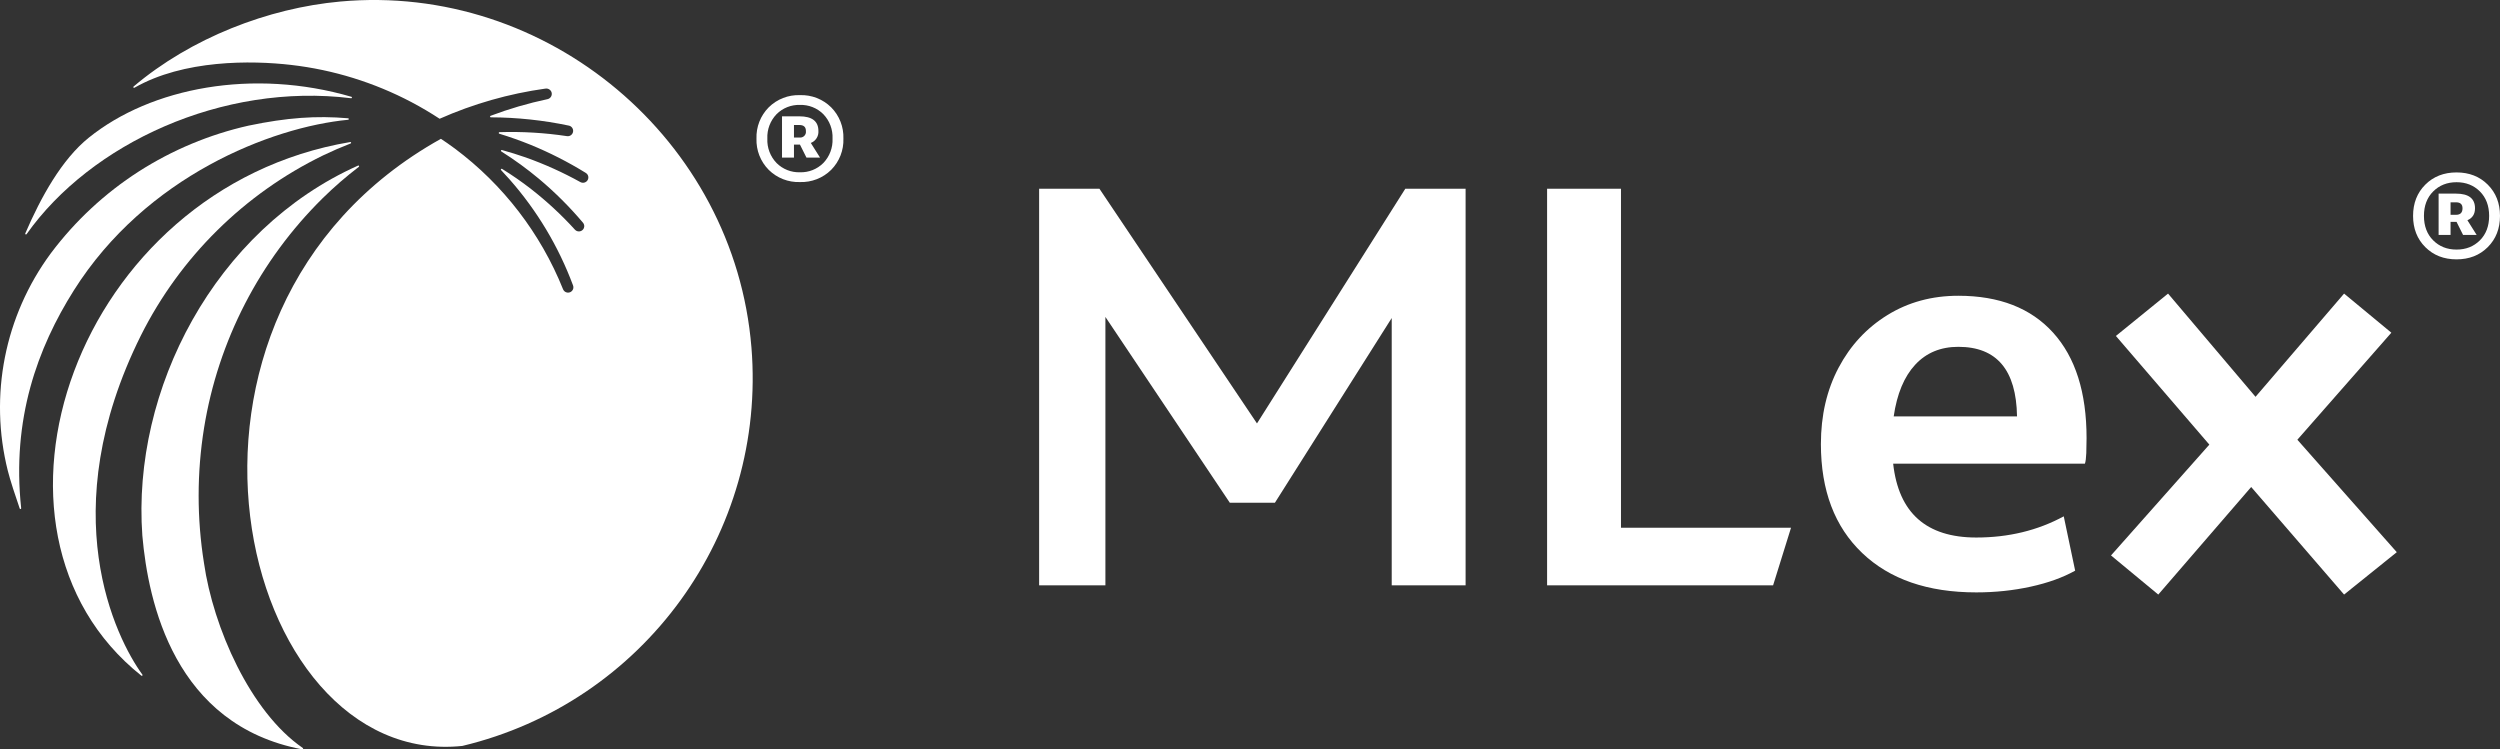
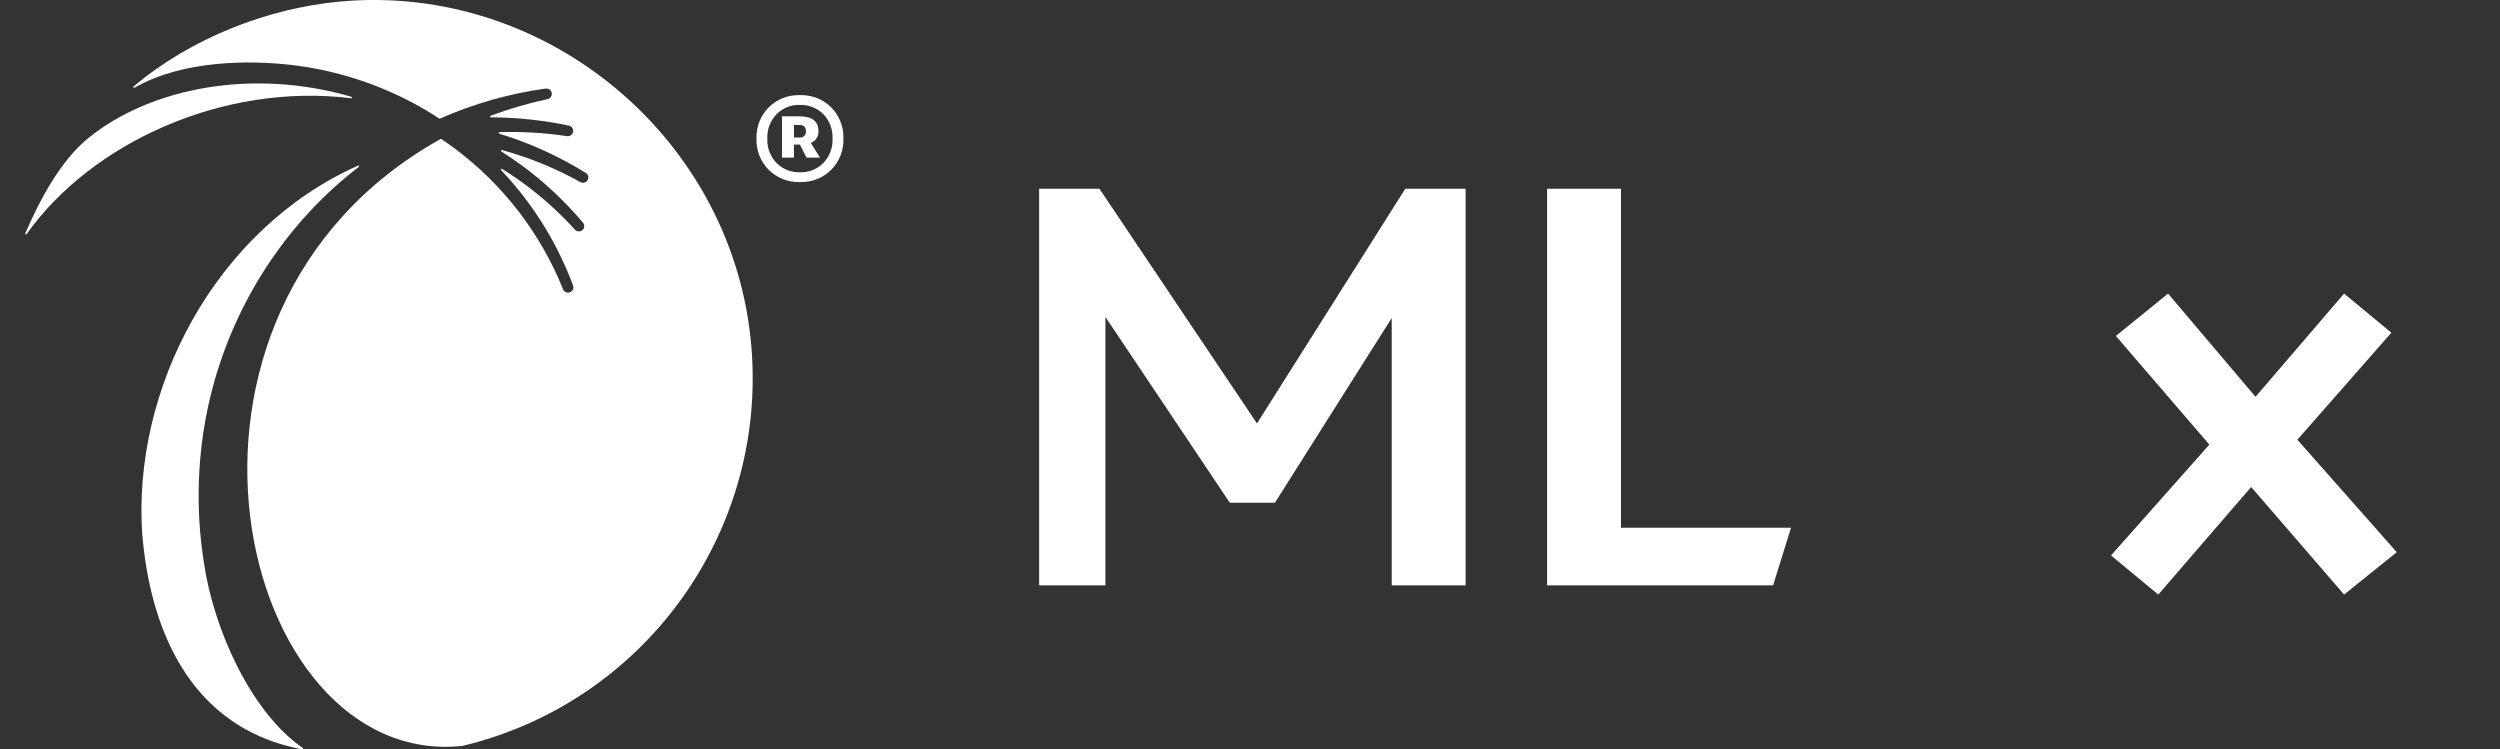
<svg xmlns="http://www.w3.org/2000/svg" id="Layer_2" viewBox="0 0 667.239 200">
  <rect x="0" y="0" width="667.239" height="200" fill="#333333" stroke="none" />
  <defs>
    <style>.cls-1{fill:#fff;stroke-width:0px;}</style>
  </defs>
  <g id="Layer_1-2">
    <g id="White">
      <g id="Group_42803">
        <g id="Group_42609">
          <g id="Group_42606">
-             <path id="Path_17" class="cls-1" d="M37.609,89.529c10.502-20.938,27.607-37.834,48.673-48.077,2.406-1.154,4.849-2.211,7.329-3.171.098-.051.136-.172.085-.27-.037-.071-.112-.113-.191-.107C20.215,50.239-11.233,141.327,37.705,180.319c.077.079.204.081.283.004.076-.074.081-.195.011-.275-7.109-9.744-23.876-43.348-.39-90.519Z" />
            <path id="Path_18" class="cls-1" d="M54.441,150.262c-1.908-11.935-1.902-24.098.019-36.031,3.773-23.29,14.863-44.774,31.665-61.338,3.042-2.988,6.267-5.783,9.656-8.371.083-.073.09-.2.017-.282-.054-.061-.14-.083-.217-.056-38.317,17.121-60.421,59.859-57.588,98.784,1.558,17.794,8.548,50.56,42.667,57.027.108.025.215-.043.24-.15.019-.083-.017-.17-.09-.215-14.031-9.643-23.904-32.212-26.369-49.368Z" />
            <path id="Path_19" class="cls-1" d="M7.091,62.498C24.218,38.308,59.391,21.977,93.729,26.223c.11.002.201-.087.203-.197.001-.082-.048-.157-.124-.188-26.219-7.661-53.481-2.516-70.148,10.938-7.148,5.771-12.7,15.733-16.917,25.529-.044.101.003.219.105.263.087.038.189.008.243-.07Z" />
            <path id="Path_20" class="cls-1" d="M200.553,92.698C196.027,37.323,146.127-4.636,90.796.412c-19.231,1.754-39.794,9.7-55.136,22.673-.091.064-.113.189-.049.28.064.091.189.113.28.049,13.115-7.51,31.192-7.323,41.854-6.081,11.218,1.304,22.098,4.673,32.09,9.938,2.573,1.358,5.073,2.834,7.5,4.427,8.984-3.982,18.48-6.691,28.213-8.048h.023c.688-.11,1.359.273,1.614.921.269.747-.117,1.57-.864,1.839-.061.022-.124.04-.187.054-5.175,1.092-10.259,2.578-15.207,4.446-.108.042-.162.163-.121.271.031.082.111.136.199.135,6.978.028,13.934.765,20.763,2.2l.035.006c.775.144,1.287.89,1.143,1.665-.14.754-.851,1.262-1.61,1.152-5.964-.898-11.997-1.253-18.025-1.063-.116.005-.207.104-.201.22.004.088.063.165.147.192,2.819.863,5.59,1.844,8.313,2.944,5.106,2.089,10.032,4.595,14.727,7.492l.056.035c.457.267.719.773.675,1.3-.061.79-.751,1.38-1.54,1.319-.202-.016-.399-.074-.577-.171-4.662-2.582-9.526-4.779-14.546-6.568-2.112-.733-4.247-1.4-6.406-2-.112-.03-.227.036-.258.147-.024.09.013.185.092.234,3.515,2.214,6.877,4.66,10.065,7.323,4.225,3.545,8.139,7.443,11.7,11.654l.033.039c.353.397.446.963.238,1.452-.307.731-1.148,1.076-1.88.769-.19-.08-.361-.2-.501-.352-3.585-3.941-7.499-7.569-11.7-10.846-2.488-1.932-5.078-3.73-7.757-5.387-.099-.062-.229-.031-.291.068-.051.082-.04.188.027.257.765.805,1.514,1.623,2.248,2.454,7.333,8.314,13.079,17.903,16.952,28.291l.014.041c.199.497.091,1.065-.275,1.455-.539.585-1.45.621-2.035.082-.155-.143-.277-.319-.357-.515-5.993-14.919-15.974-27.903-28.85-37.532-1.2-.9-3.027-2.156-3.748-2.623-83.281,46.432-54.381,168.372,5.717,162.036,48.445-11.569,81.211-56.745,77.16-106.388Z" />
-             <path id="Path_21" class="cls-1" d="M19.721,77.483c19.208-30.446,52.68-43.546,73.182-45.515.11,0,.2-.091.199-.201,0-.11-.089-.198-.199-.199-8.473-.733-16.308-.177-26.581,1.967-10.416,2.35-20.342,6.5-29.33,12.263-8.98,5.778-16.865,13.101-23.291,21.629l-.192.256C1.242,84.325-2.948,105.578,2.082,125.631c.563,2.3,2.125,7.061,3.179,10.085.028.107.137.171.244.144.102-.026.167-.128.146-.232-2.559-23.776,4.356-42.745,14.07-58.145Z" />
          </g>
          <path id="Path_10917" class="cls-1" d="M213.501,48.591c-3.11.108-6.126-1.072-8.337-3.262-2.19-2.211-3.371-5.228-3.263-8.338-.108-3.11,1.073-6.127,3.263-8.338,2.211-2.19,5.227-3.37,8.337-3.262,3.11-.108,6.127,1.072,8.338,3.262,2.19,2.211,3.37,5.228,3.262,8.338.108,3.11-1.072,6.127-3.262,8.338-2.211,2.19-5.228,3.37-8.338,3.262ZM213.501,45.981c2.329.073,4.586-.819,6.235-2.465,1.683-1.744,2.575-4.104,2.465-6.525.11-2.421-.782-4.781-2.465-6.525-1.649-1.646-3.906-2.538-6.235-2.465-2.329-.073-4.586.819-6.235,2.465-1.683,1.744-2.575,4.104-2.465,6.525-.11,2.421.782,4.781,2.465,6.525,1.649,1.646,3.906,2.538,6.235,2.465ZM208.716,42.066v-11.02h4.64c3.383,0,5.075,1.305,5.075,3.915.098,1.394-.726,2.688-2.03,3.19l2.465,3.915h-3.625l-1.74-3.48h-1.595v3.48h-3.19ZM213.356,33.366h-1.45v3.335h1.45c.841.12,1.62-.464,1.74-1.305.021-.144.021-.291,0-.435,0-1.063-.58-1.595-1.74-1.595Z" />
        </g>
      </g>
    </g>
-     <path class="cls-1" d="M277.338,156.221V50.371h16.095l42.05,62.64,39.585-62.64h16.095v105.85h-19.72v-71.34l-31.175,49.3h-12.035l-33.205-49.59v71.63h-17.69Z" />
+     <path class="cls-1" d="M277.338,156.221V50.371h16.095l42.05,62.64,39.585-62.64h16.095v105.85h-19.72v-71.34l-31.175,49.3h-12.035l-33.205-49.59v71.63h-17.69" />
    <path class="cls-1" d="M412.912,156.221V50.371h19.72v90.48h45.385l-4.785,15.37h-60.32Z" />
-     <path class="cls-1" d="M527.46,158.106c-12.955,0-23.105-3.502-30.45-10.512-7.347-7.008-11.02-16.698-11.02-29.073,0-7.635,1.57-14.427,4.713-20.372,3.14-5.945,7.49-10.633,13.05-14.065,5.558-3.43,11.865-5.147,18.922-5.147,10.923,0,19.357,3.288,25.303,9.86,5.945,6.575,8.917,15.95,8.917,28.13,0,1.355-.025,2.683-.073,3.987-.05,1.305-.17,2.248-.362,2.828h-51.185c1.45,13.147,8.845,19.72,22.185,19.72,8.603,0,16.385-1.885,23.345-5.655l3.045,14.5c-3.288,1.837-7.25,3.263-11.89,4.277-4.64,1.015-9.475,1.522-14.5,1.522ZM522.675,92.566c-4.737,0-8.58,1.595-11.527,4.785-2.95,3.19-4.857,7.783-5.728,13.775h32.915c-.195-12.373-5.415-18.56-15.66-18.56Z" />
    <path class="cls-1" d="M576.034,158.686l-12.615-10.44,26.245-29.58-24.94-29,13.92-11.31,23.346,27.55,23.635-27.55,12.615,10.44-25.086,28.565,26.535,30.015-14.064,11.31-24.795-28.71-24.795,28.71Z" />
-     <path class="cls-1" d="M655.639,69.221c-3.385,0-6.163-1.087-8.338-3.263-2.175-2.175-3.263-4.953-3.263-8.337s1.088-6.163,3.263-8.337,4.953-3.263,8.338-3.263,6.162,1.088,8.337,3.263,3.263,4.955,3.263,8.337-1.088,6.163-3.263,8.337c-2.175,2.175-4.955,3.263-8.337,3.263ZM655.639,66.611c2.512,0,4.59-.82,6.234-2.465,1.643-1.643,2.465-3.817,2.465-6.525s-.822-4.88-2.465-6.525c-1.645-1.643-3.723-2.465-6.234-2.465s-4.593.822-6.235,2.465c-1.645,1.645-2.465,3.82-2.465,6.525s.82,4.882,2.465,6.525c1.643,1.645,3.72,2.465,6.235,2.465ZM650.854,62.696v-11.02h4.64c3.383,0,5.075,1.305,5.075,3.915,0,1.547-.678,2.61-2.03,3.19l2.465,3.915h-3.625l-1.739-3.48h-1.596v3.48h-3.189ZM655.494,53.996h-1.45v3.335h1.45c1.16,0,1.74-.58,1.74-1.74,0-1.062-.58-1.595-1.74-1.595Z" />
  </g>
</svg>